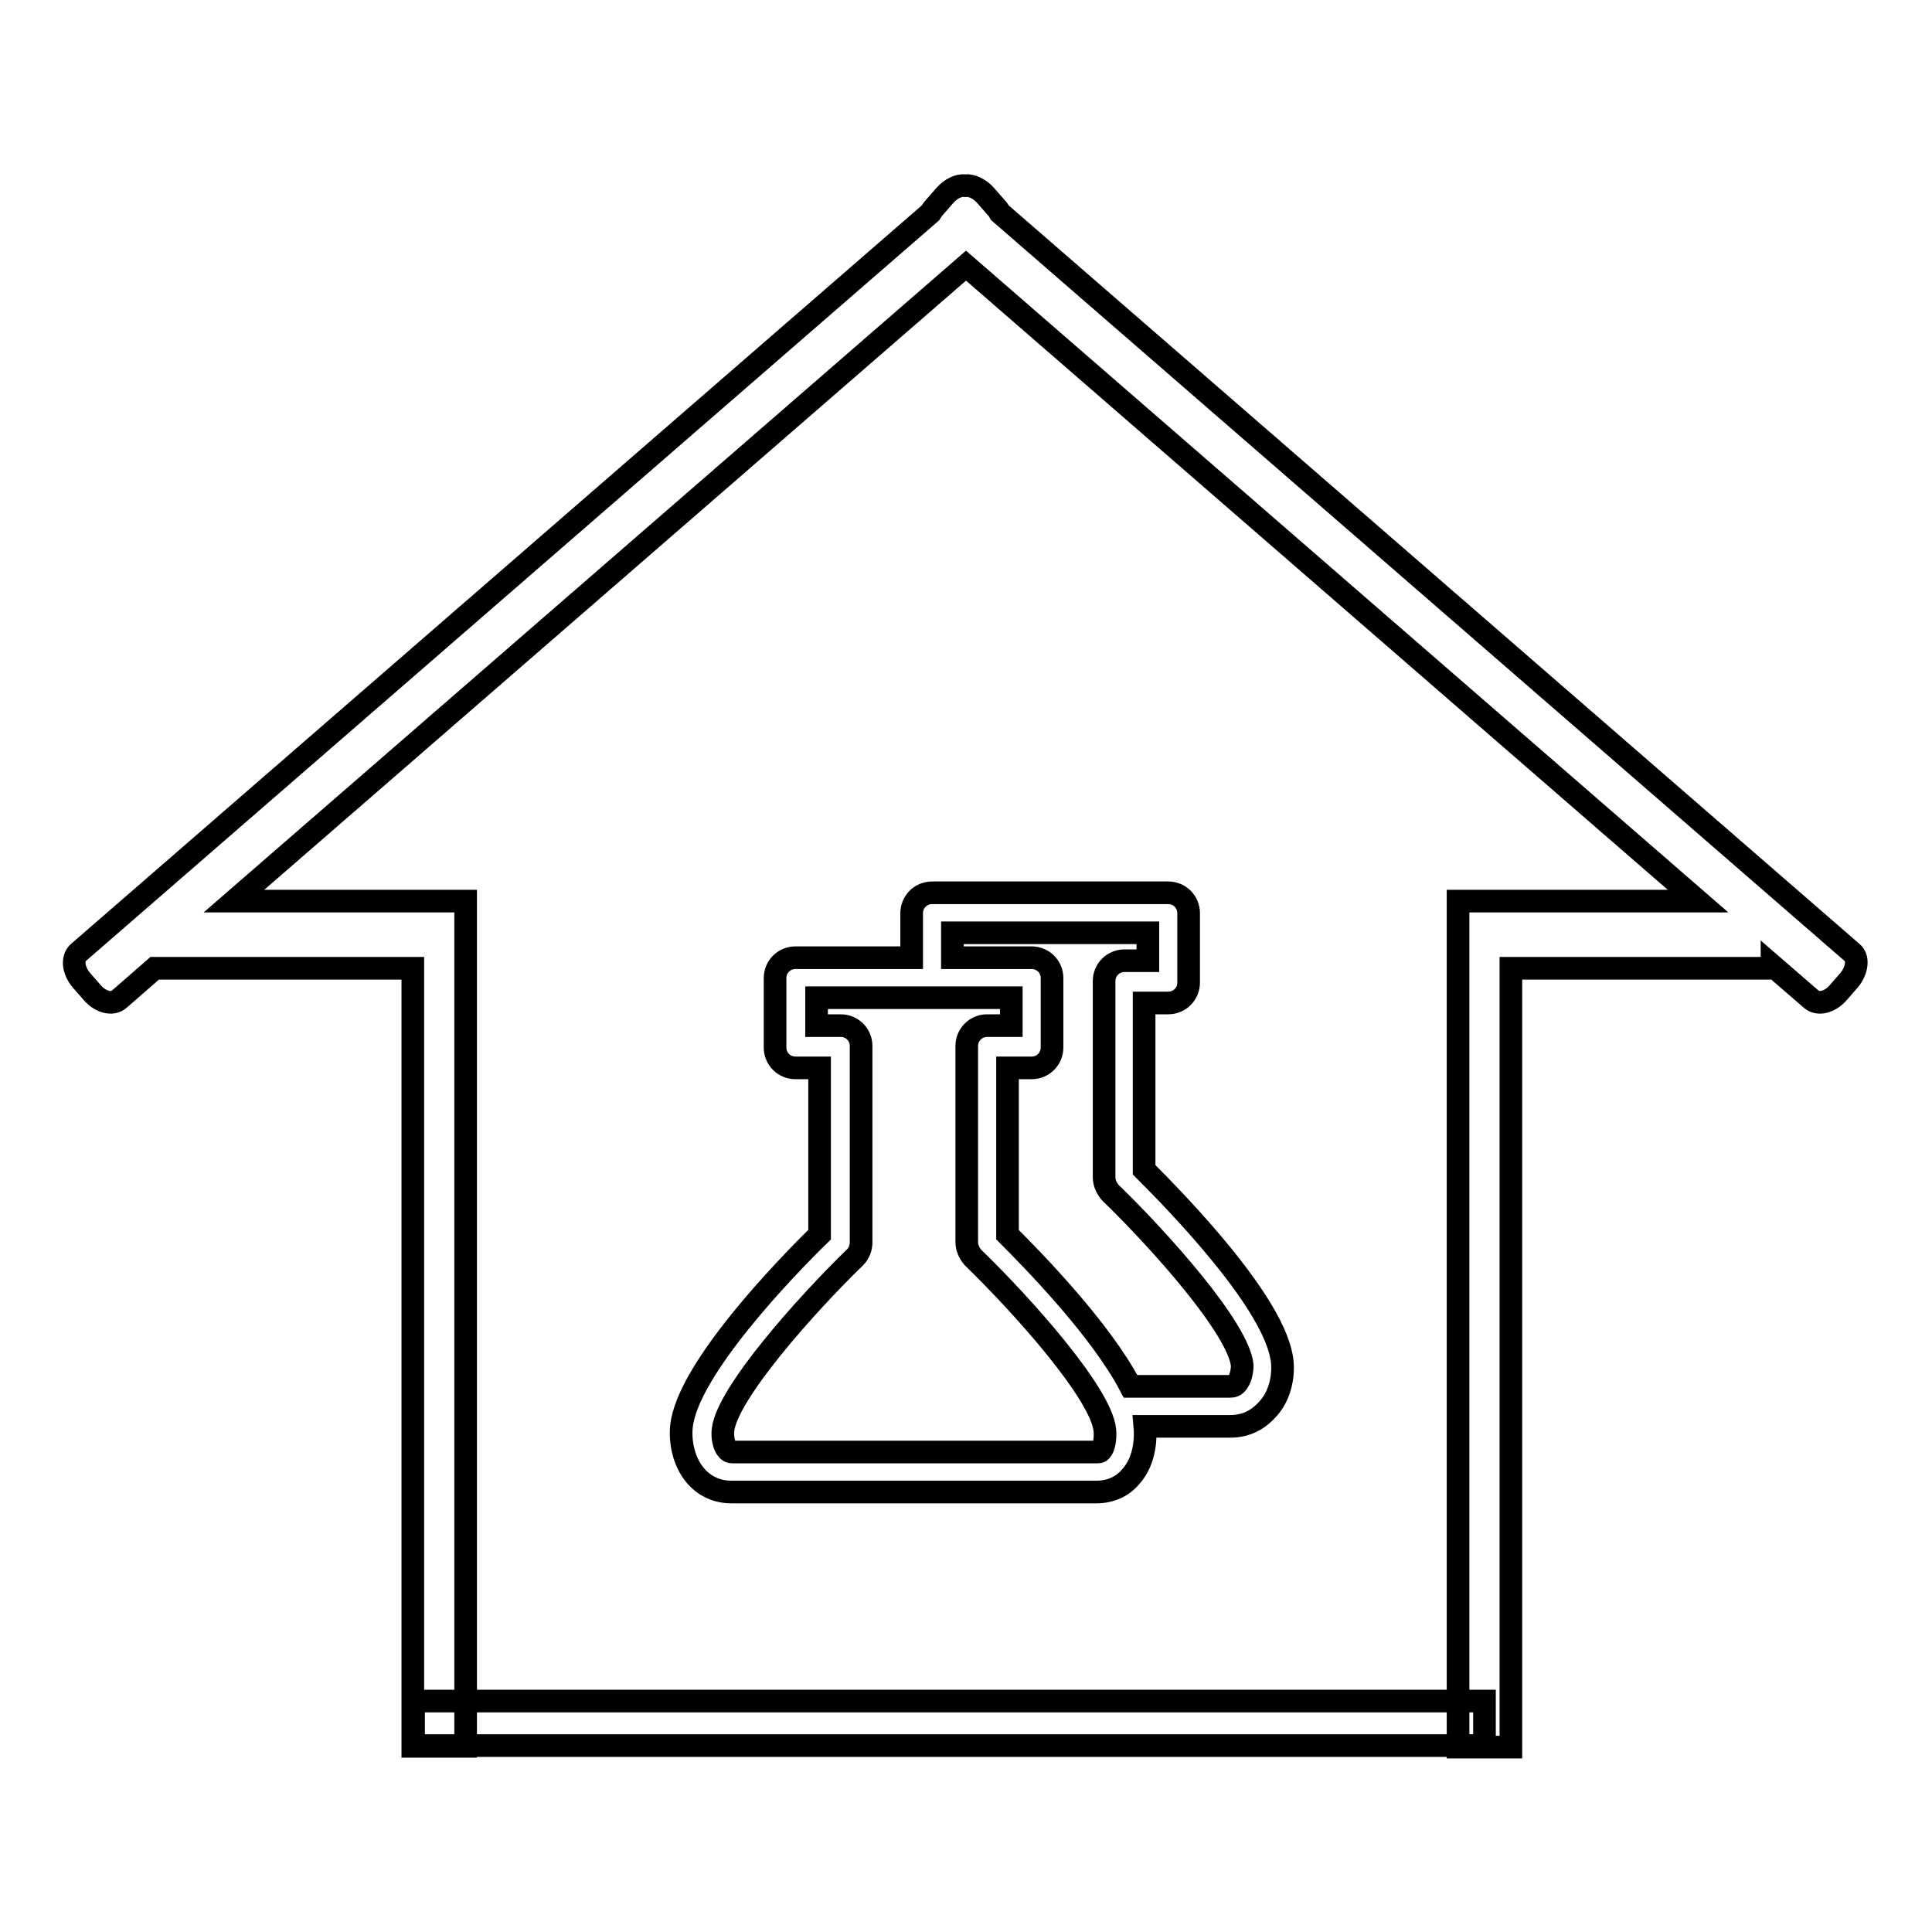
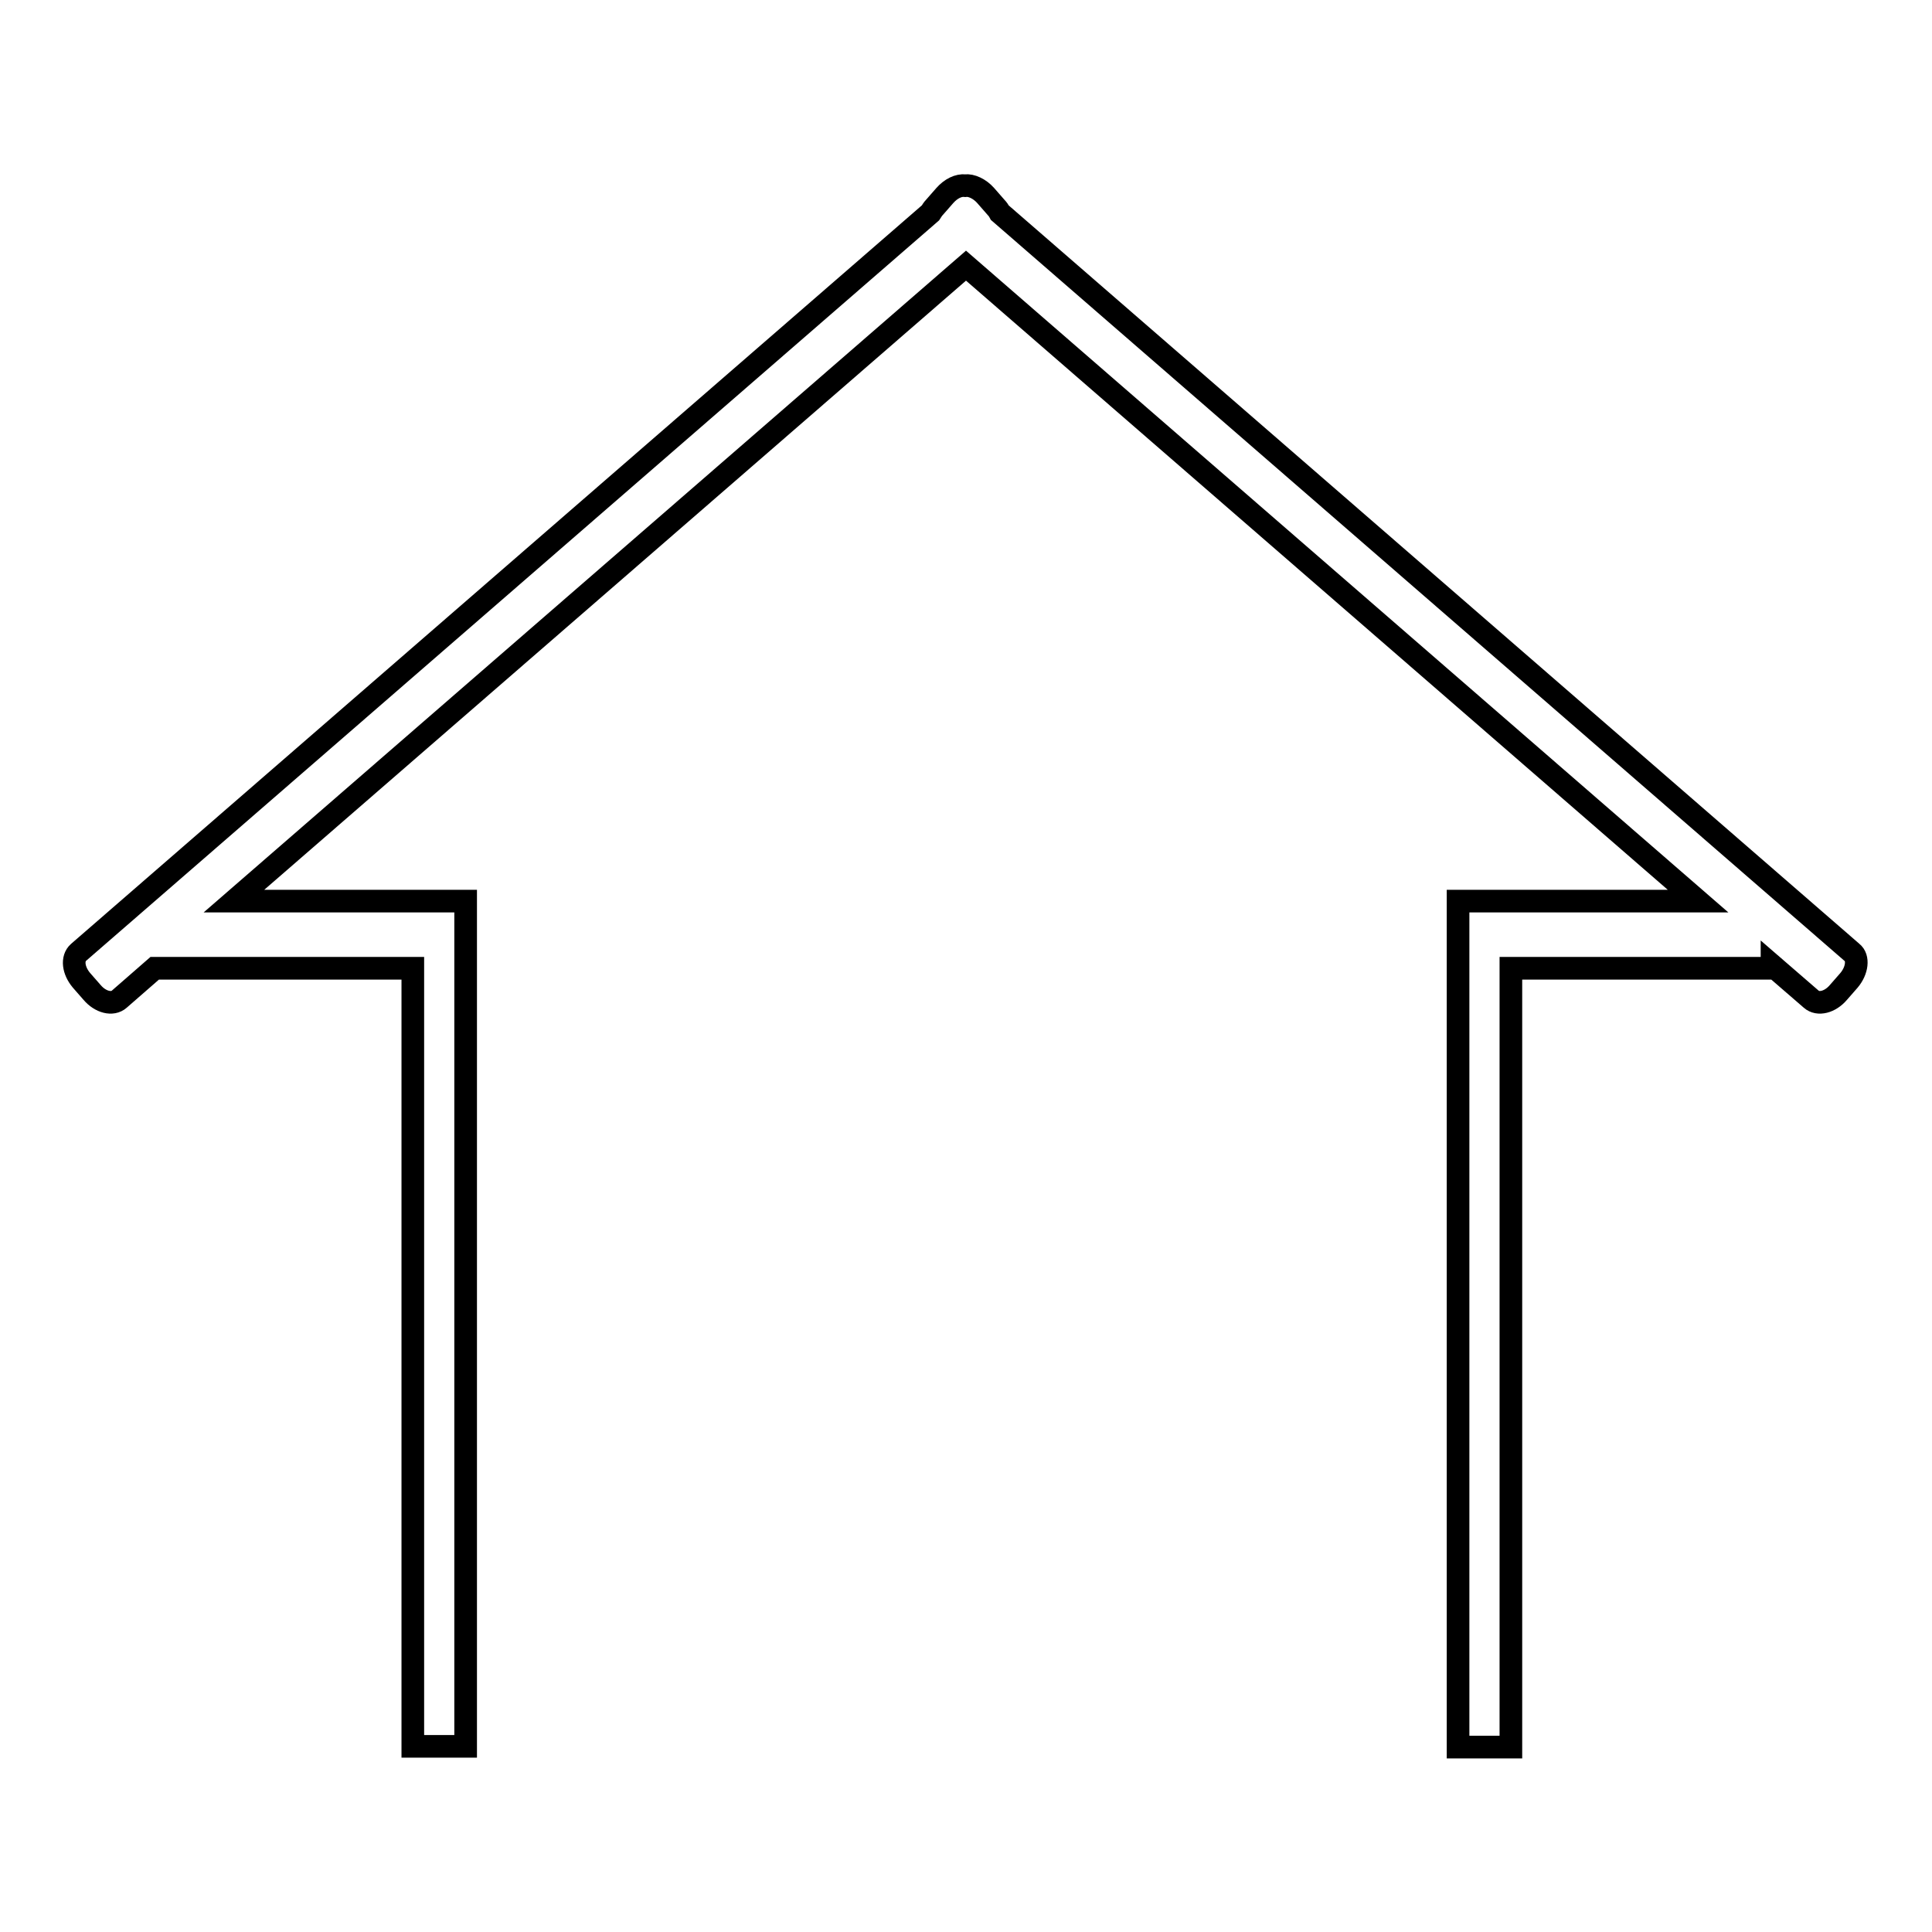
<svg xmlns="http://www.w3.org/2000/svg" version="1.1" x="0px" y="0px" viewBox="0 0 256 256" enable-background="new 0 0 256 256" xml:space="preserve">
  <g>
    <g>
      <path stroke-width="3" fill-opacity="0" stroke="#000000" d="M245.4,126.2l-112.9-98c-0.1-0.2-0.3-0.5-0.5-0.7l-1.4-1.6c-0.8-0.9-1.9-1.4-2.7-1.3c-0.9-0.1-1.9,0.4-2.7,1.3l-1.4,1.6c-0.2,0.2-0.3,0.4-0.5,0.7l-112.9,98c-0.9,0.8-0.7,2.4,0.4,3.7l1.4,1.6c1.1,1.3,2.7,1.7,3.6,0.9l4.7-4.1h34.2v103.1h7v-112h-4.3h-2.7H31l97-84.2l97,84.2h-24.8h-7v9v103.1h7V128.3h34.6v-0.4l5.2,4.5c0.9,0.8,2.5,0.4,3.6-0.9l1.4-1.6C246.1,128.6,246.3,126.9,245.4,126.2z" />
-       <path stroke-width="3" fill-opacity="0" stroke="#000000" d="M54.8,225.4h141.9v5.9H54.8V225.4z" />
-       <path stroke-width="3" fill-opacity="0" stroke="#000000" d="M169.9,180.4c-0.8-7.6-14-21.1-18.3-25.4v-22.1h3.2c1.5,0,2.7-1.2,2.7-2.7V121c0-1.5-1.2-2.7-2.7-2.7h-31.3c-1.5,0-2.7,1.2-2.7,2.7v5.9h-15.4c-1.5,0-2.7,1.2-2.7,2.7v9.2c0,1.5,1.2,2.7,2.7,2.7h3.2v22.1c-4.3,4.2-17.5,17.8-18.3,25.4c-0.2,1.9,0.2,4.7,2,6.7c1.2,1.3,2.8,2,4.6,2h48.4c1.8,0,3.4-0.7,4.5-2c2.1-2.3,2-5.6,1.9-6.7H163c1.9,0,3.5-0.7,4.8-2.1C169.7,185,170.1,182.2,169.9,180.4z M145.9,192.2c-0.1,0.1-0.1,0.2-0.5,0.2H97.1c-0.4,0-0.5-0.1-0.7-0.3c-0.5-0.5-0.7-1.7-0.6-2.6c0.5-4.8,11-16.6,17.5-22.9c0.5-0.5,0.8-1.2,0.8-2v-26c0-1.5-1.2-2.7-2.7-2.7h-3.2v-3.7H134v3.7h-3.2c-1.5,0-2.7,1.2-2.7,2.7v26c0,0.7,0.3,1.4,0.8,2c6.5,6.3,17,18,17.5,22.9C146.5,190.6,146.3,191.8,145.9,192.2z M163.8,183.4c-0.2,0.2-0.4,0.3-0.8,0.3h-13.2c-3.9-7.5-12.9-16.7-16.3-20.1v-22.1h3.2c1.5,0,2.7-1.2,2.7-2.7v-9.2c0-1.5-1.2-2.7-2.7-2.7h-10.5v-3.3h25.9v3.7H149c-1.5,0-2.7,1.2-2.7,2.7v26c0,0.7,0.3,1.4,0.8,2c6.5,6.3,17,18,17.5,22.9C164.6,181.7,164.4,182.8,163.8,183.4z" />
    </g>
  </g>
</svg>